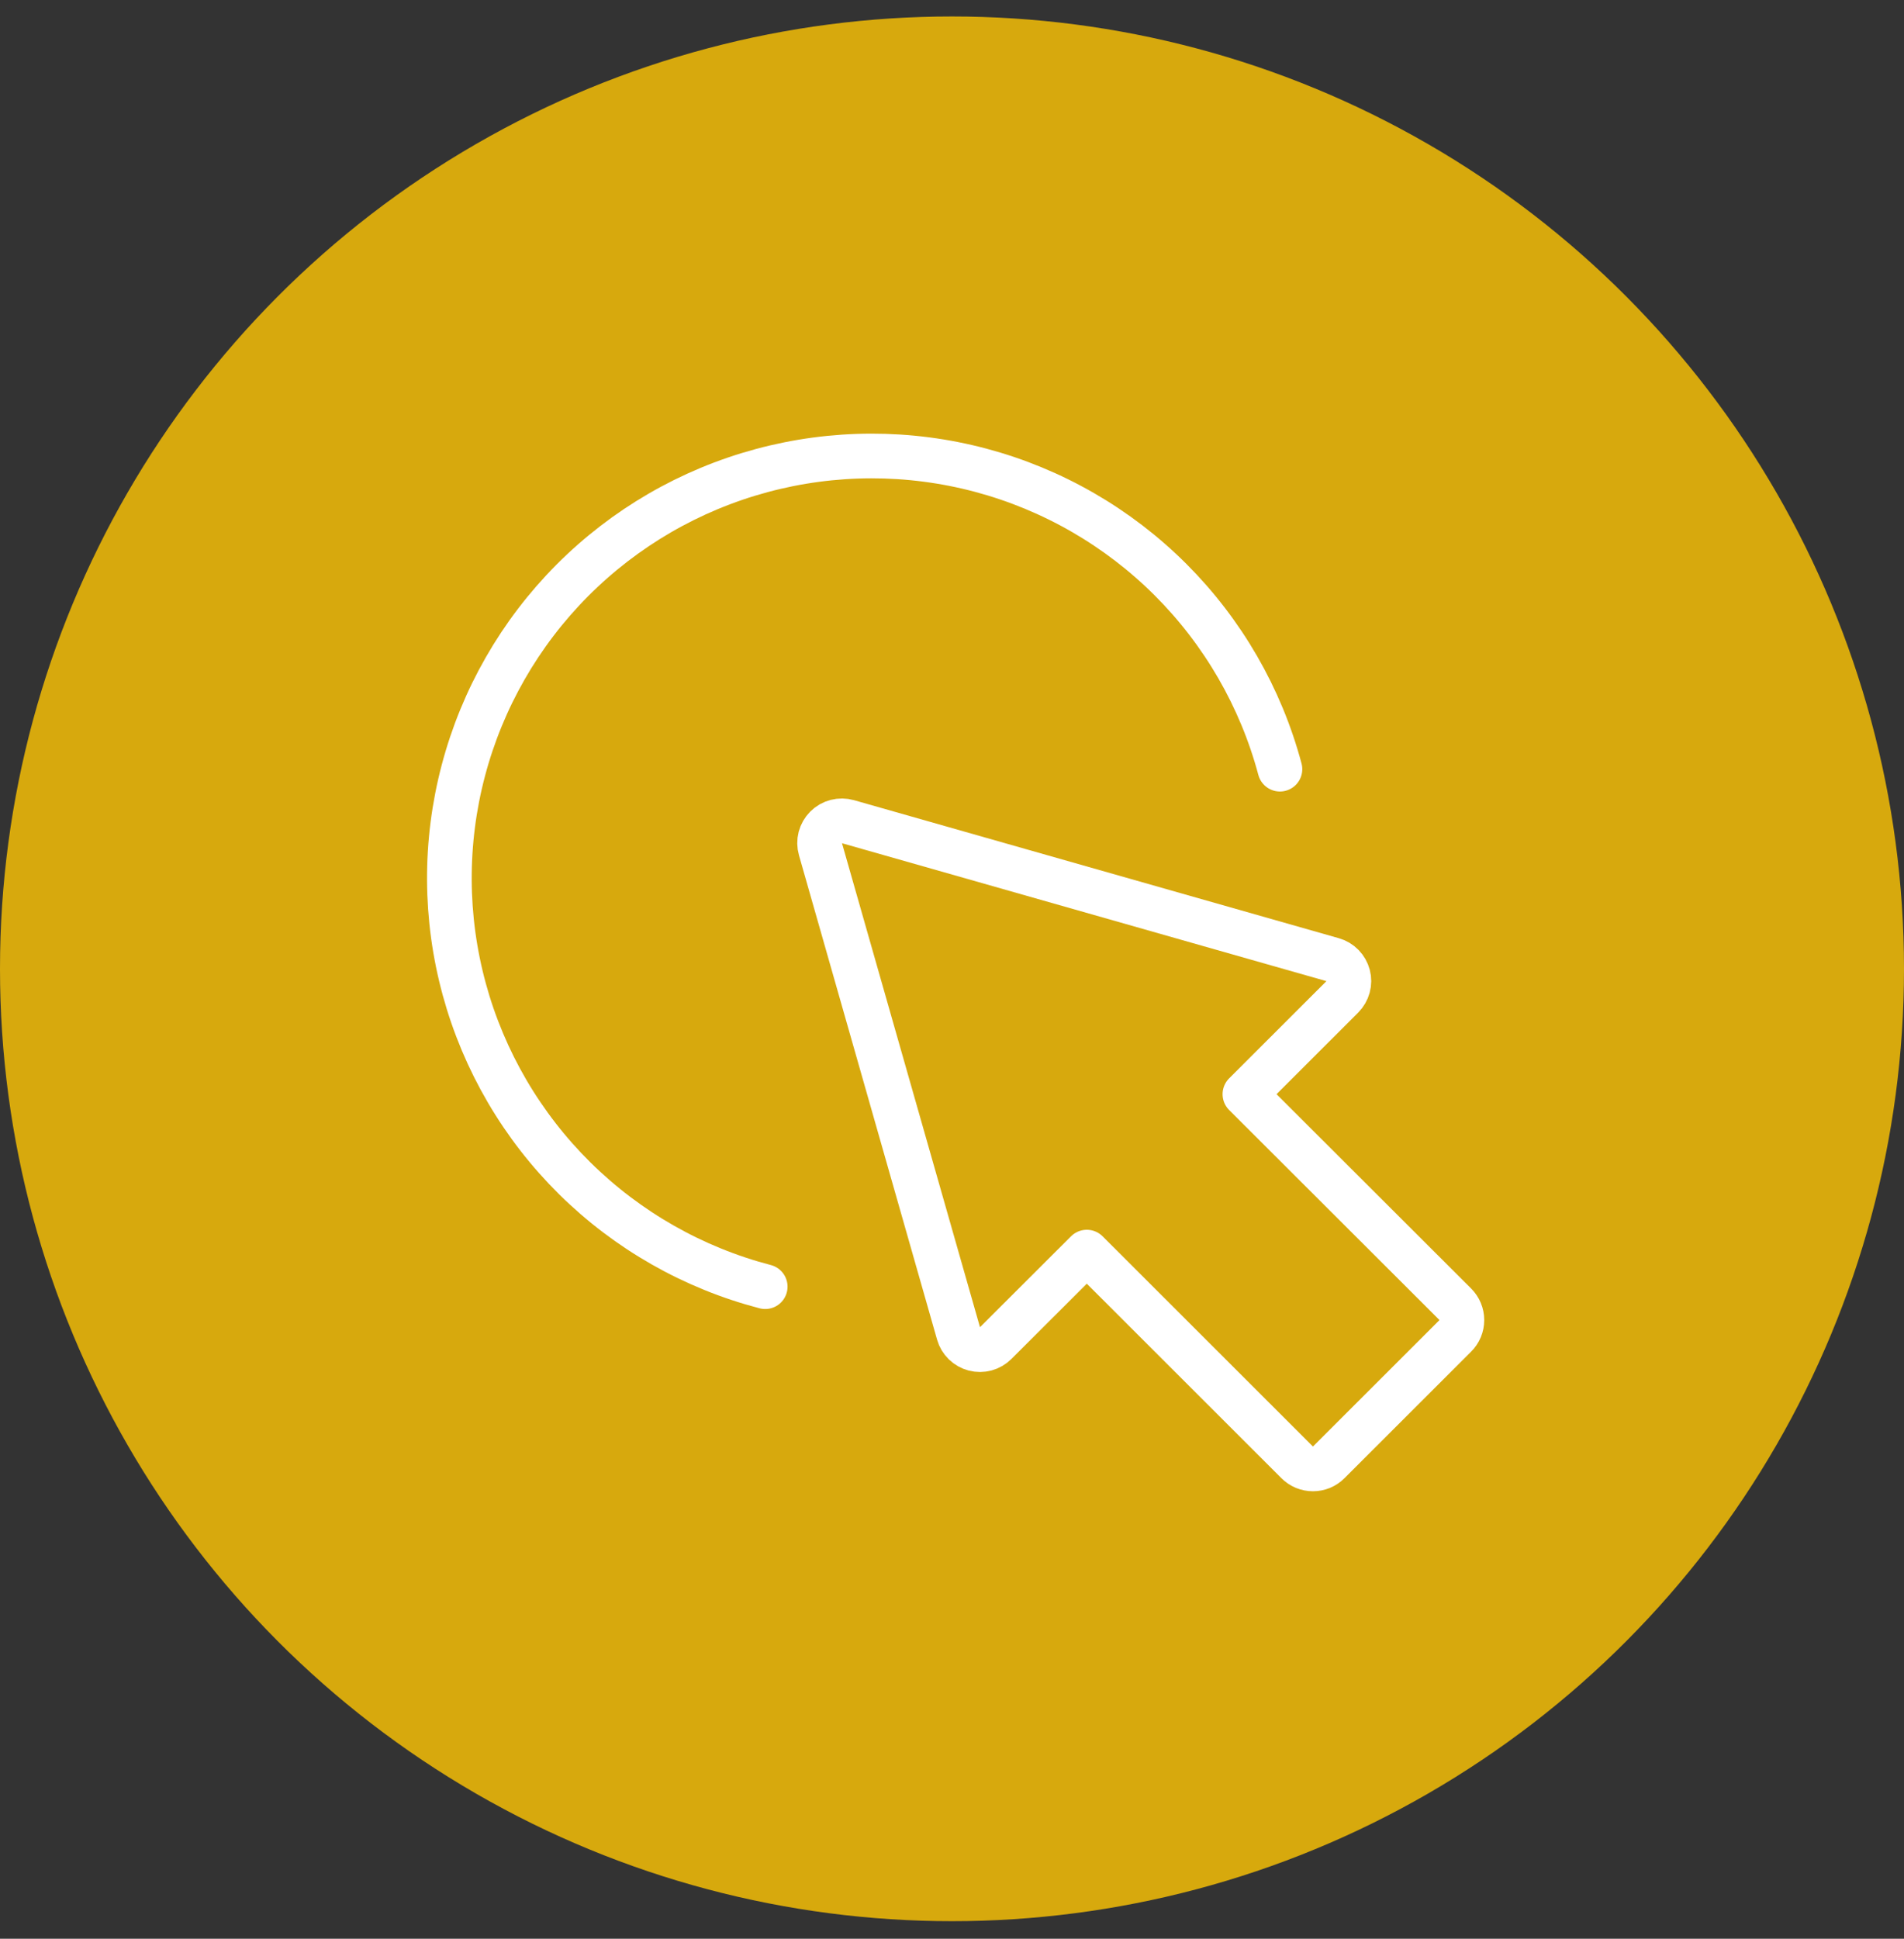
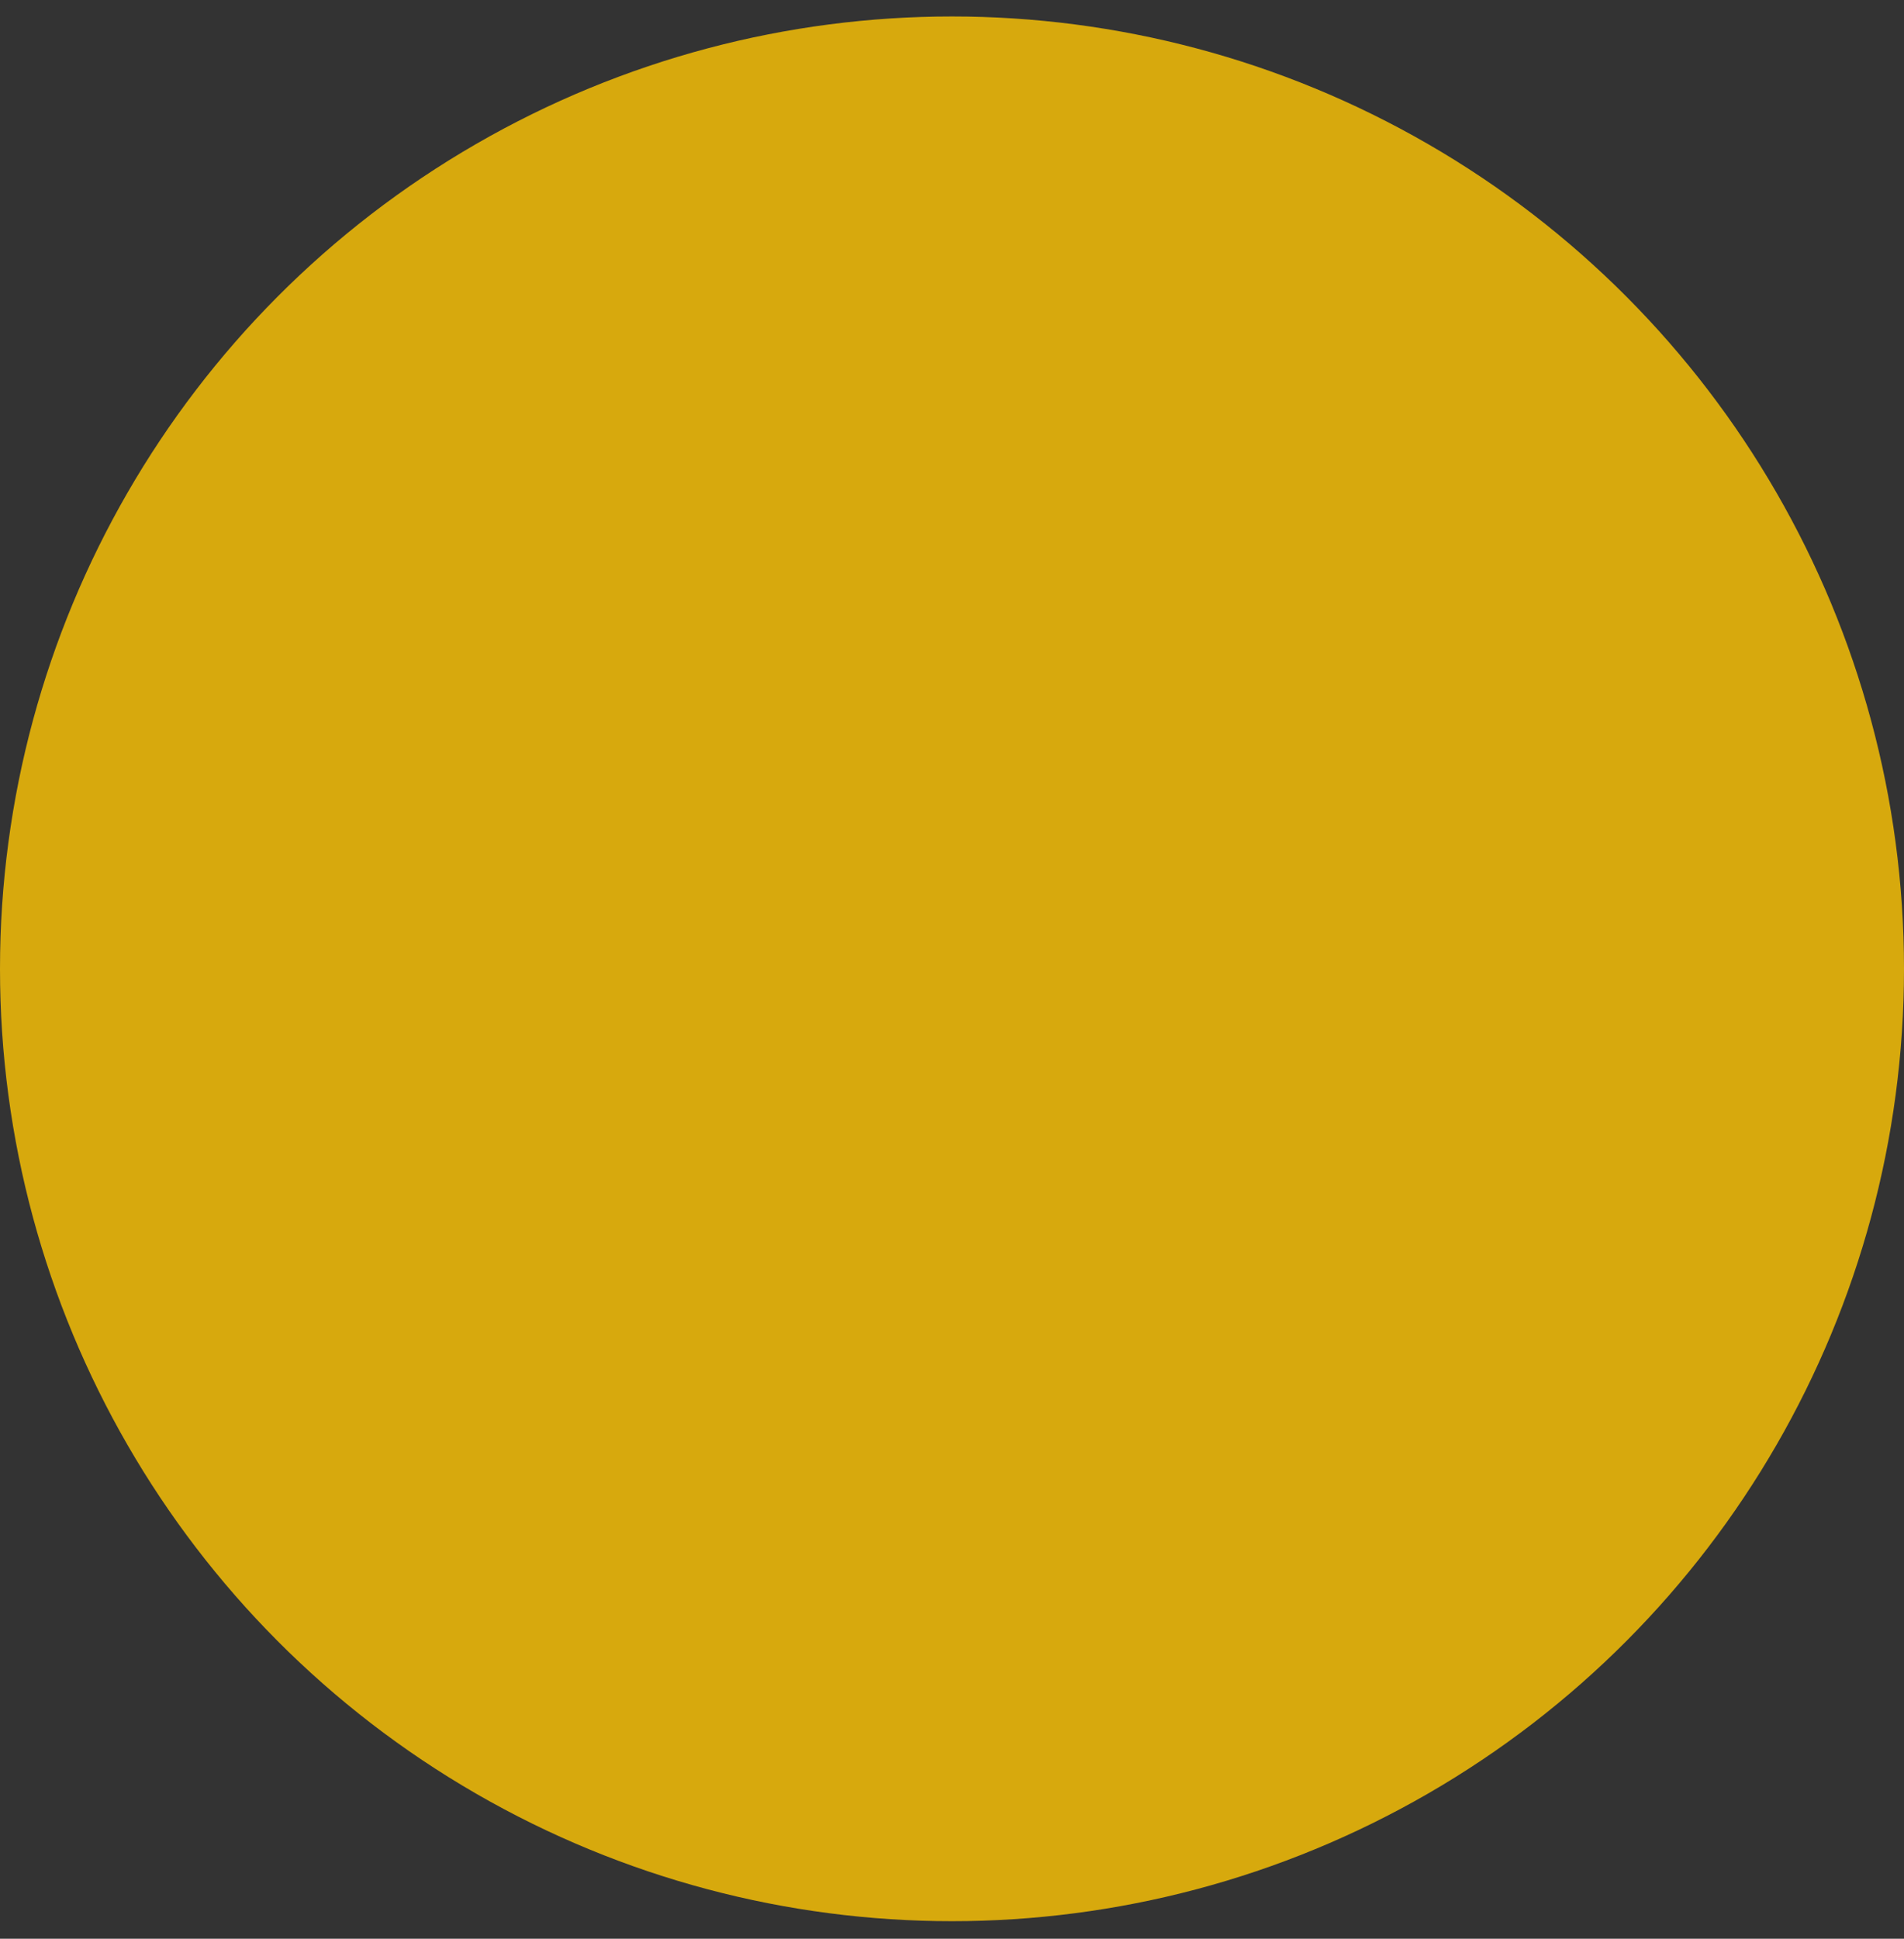
<svg xmlns="http://www.w3.org/2000/svg" width="56" height="57" viewBox="0 0 56 57" fill="none">
  <rect x="0" y="0" width="56" height="57" fill="#333333" stroke="none" />
  <circle cx="28" cy="28.484" r="28" fill="#D7A90D" />
  <g clip-path="url(#clip0_3634_4)">
-     <path d="M22.506 37.829C20.392 37.278 18.461 36.18 16.907 34.646C15.353 33.111 14.232 31.195 13.656 29.089C13.08 26.984 13.07 24.764 13.628 22.653C14.185 20.543 15.289 18.616 16.829 17.068C18.37 15.52 20.291 14.405 22.401 13.836C24.51 13.267 26.732 13.263 28.843 13.825C30.954 14.388 32.879 15.497 34.425 17.04C35.97 18.583 37.081 20.506 37.645 22.614" stroke="white" stroke-width="1.314" stroke-linecap="round" stroke-linejoin="round" />
    <path d="M36.615 32.17L39.482 29.306C39.562 29.225 39.62 29.125 39.65 29.015C39.68 28.905 39.681 28.79 39.652 28.68C39.623 28.57 39.566 28.469 39.487 28.388C39.407 28.306 39.308 28.247 39.198 28.216L24.939 24.158C24.827 24.126 24.708 24.125 24.595 24.154C24.482 24.183 24.379 24.242 24.297 24.324C24.215 24.407 24.156 24.509 24.126 24.622C24.097 24.735 24.099 24.853 24.131 24.965L28.193 39.207C28.224 39.316 28.283 39.415 28.365 39.495C28.446 39.574 28.547 39.631 28.657 39.66C28.767 39.688 28.883 39.688 28.993 39.658C29.103 39.628 29.203 39.57 29.283 39.49L31.965 36.813L38.153 42.995C38.214 43.056 38.286 43.105 38.366 43.138C38.445 43.17 38.53 43.187 38.616 43.187C38.702 43.187 38.787 43.17 38.867 43.138C38.946 43.105 39.018 43.056 39.079 42.995L42.805 39.273C42.928 39.151 42.997 38.985 42.997 38.811C42.997 38.638 42.928 38.472 42.805 38.349L36.615 32.17Z" stroke="white" stroke-width="1.314" stroke-linecap="round" stroke-linejoin="round" />
  </g>
  <defs>
    <clipPath id="clip0_3634_4">
-       <rect width="31.388" height="31.357" fill="white" transform="translate(12.559 12.75)" />
-     </clipPath>
+       </clipPath>
  </defs>
</svg>